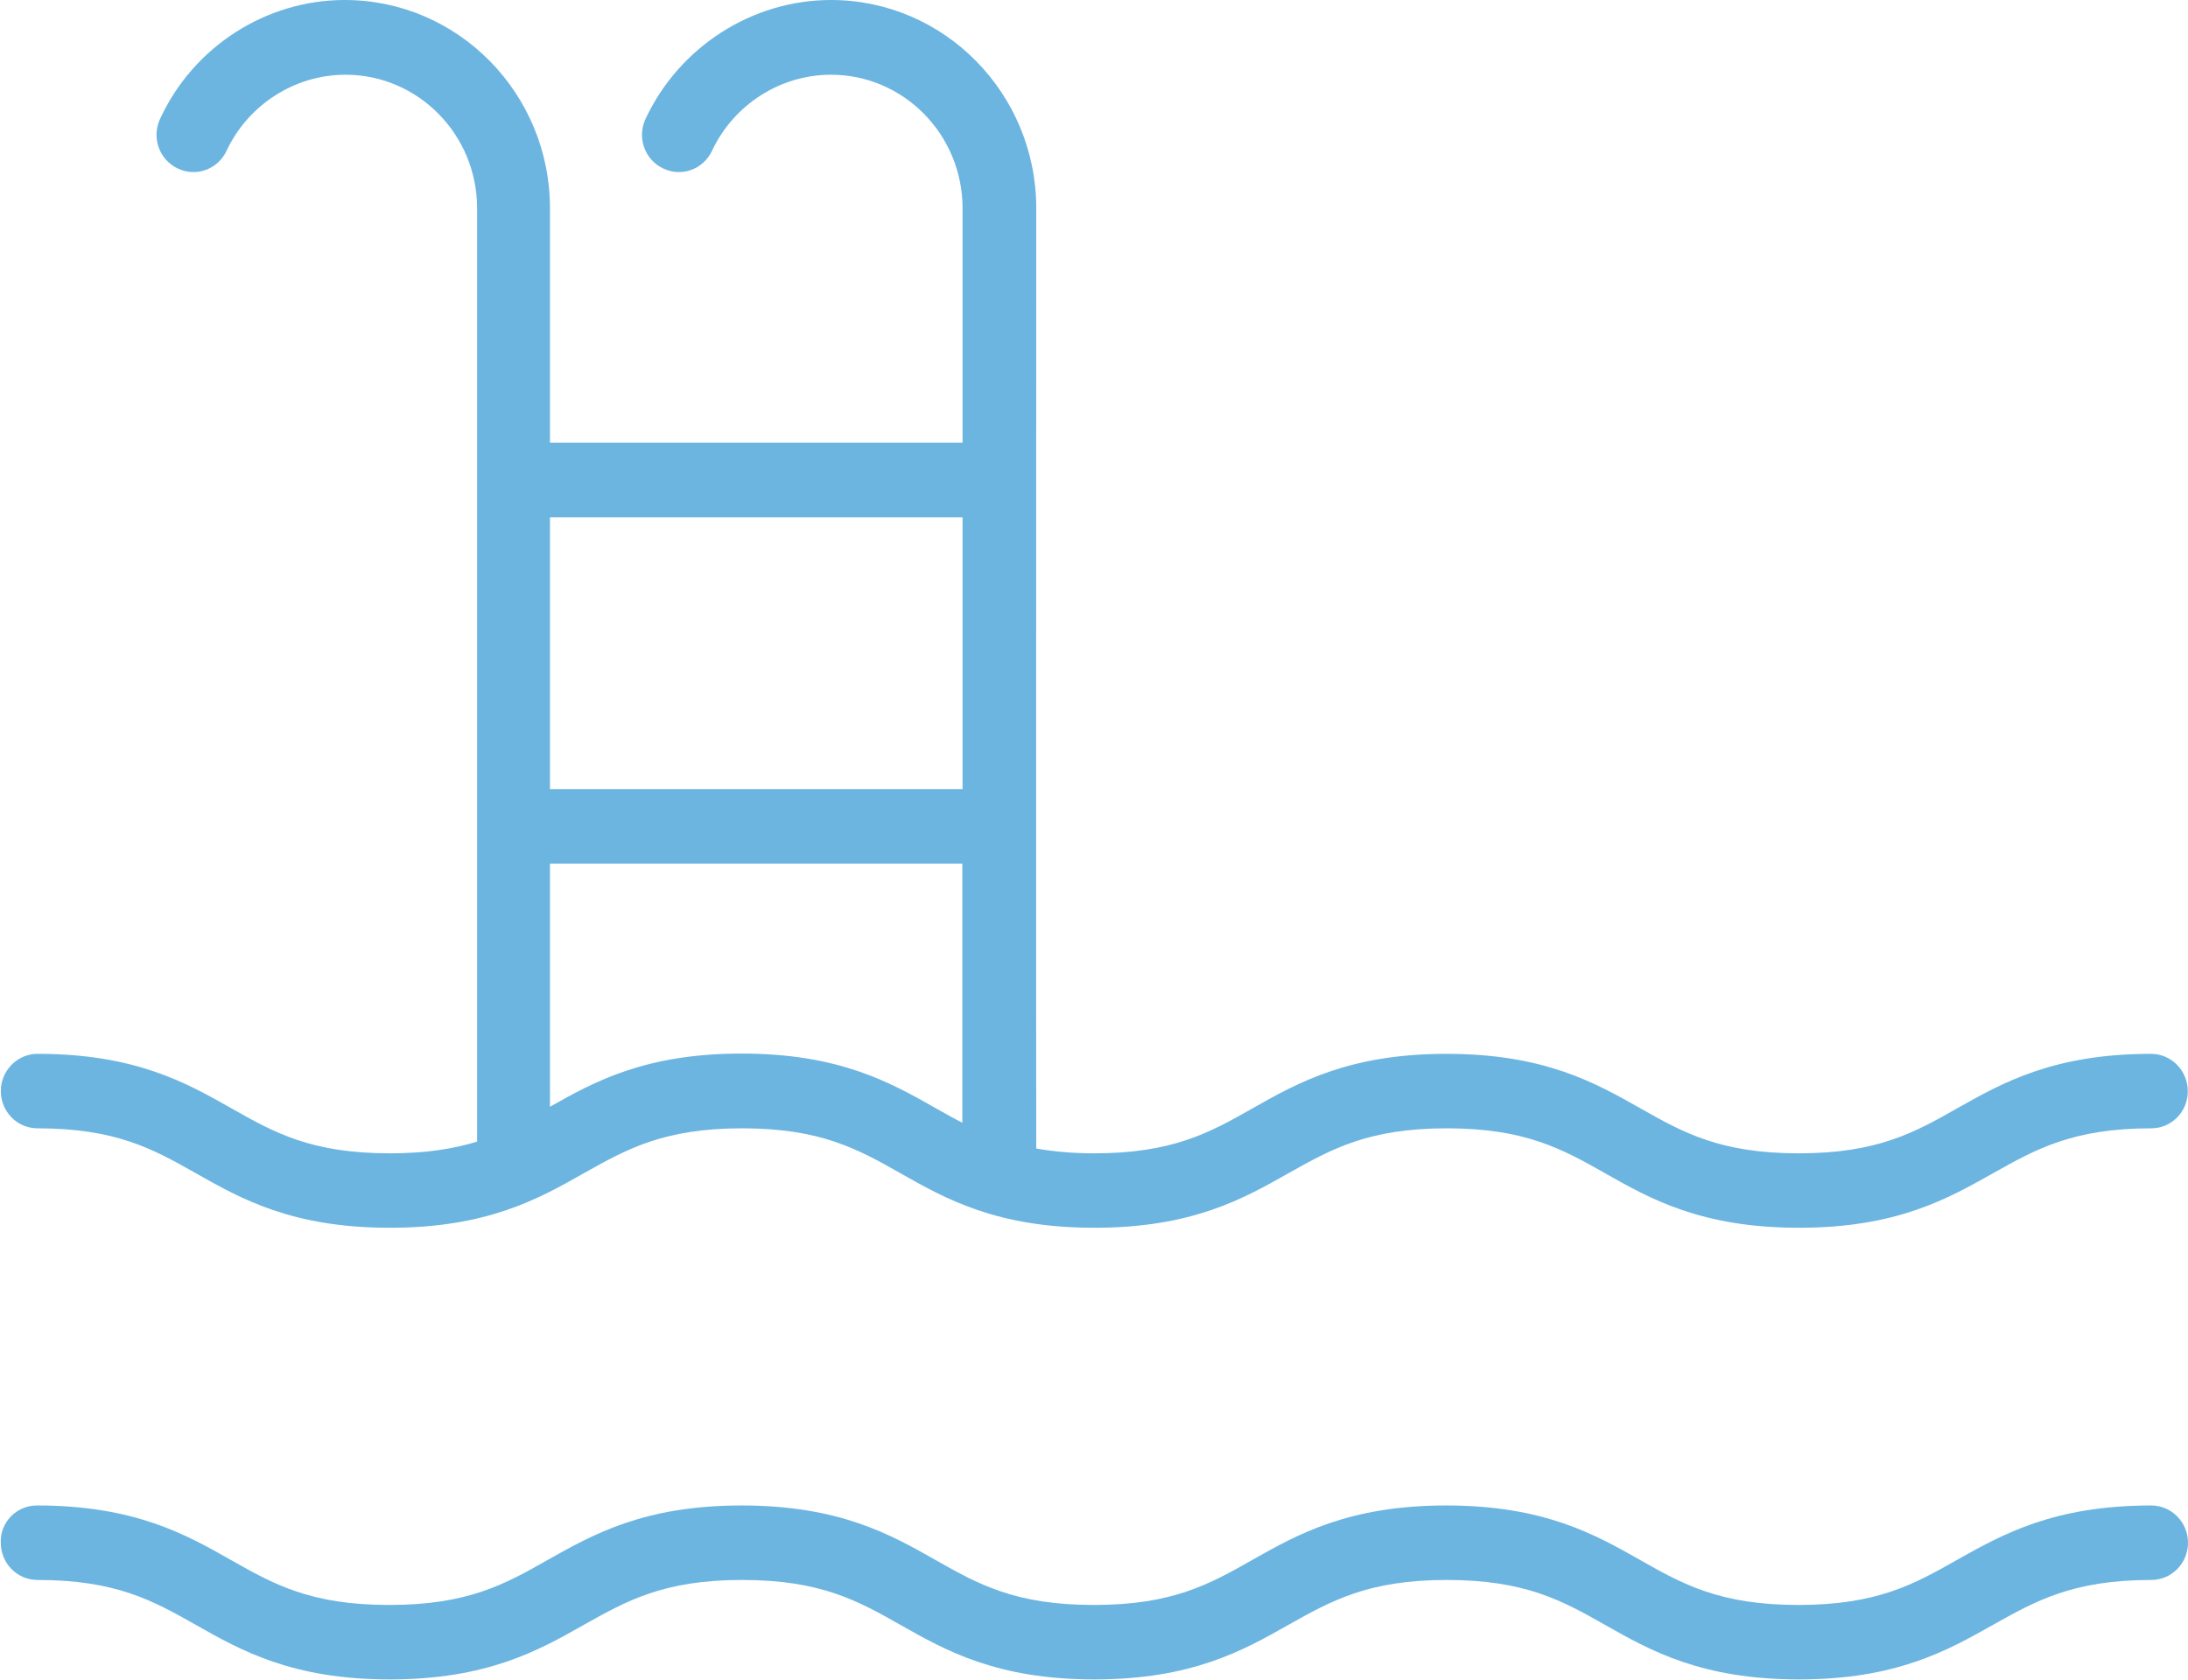
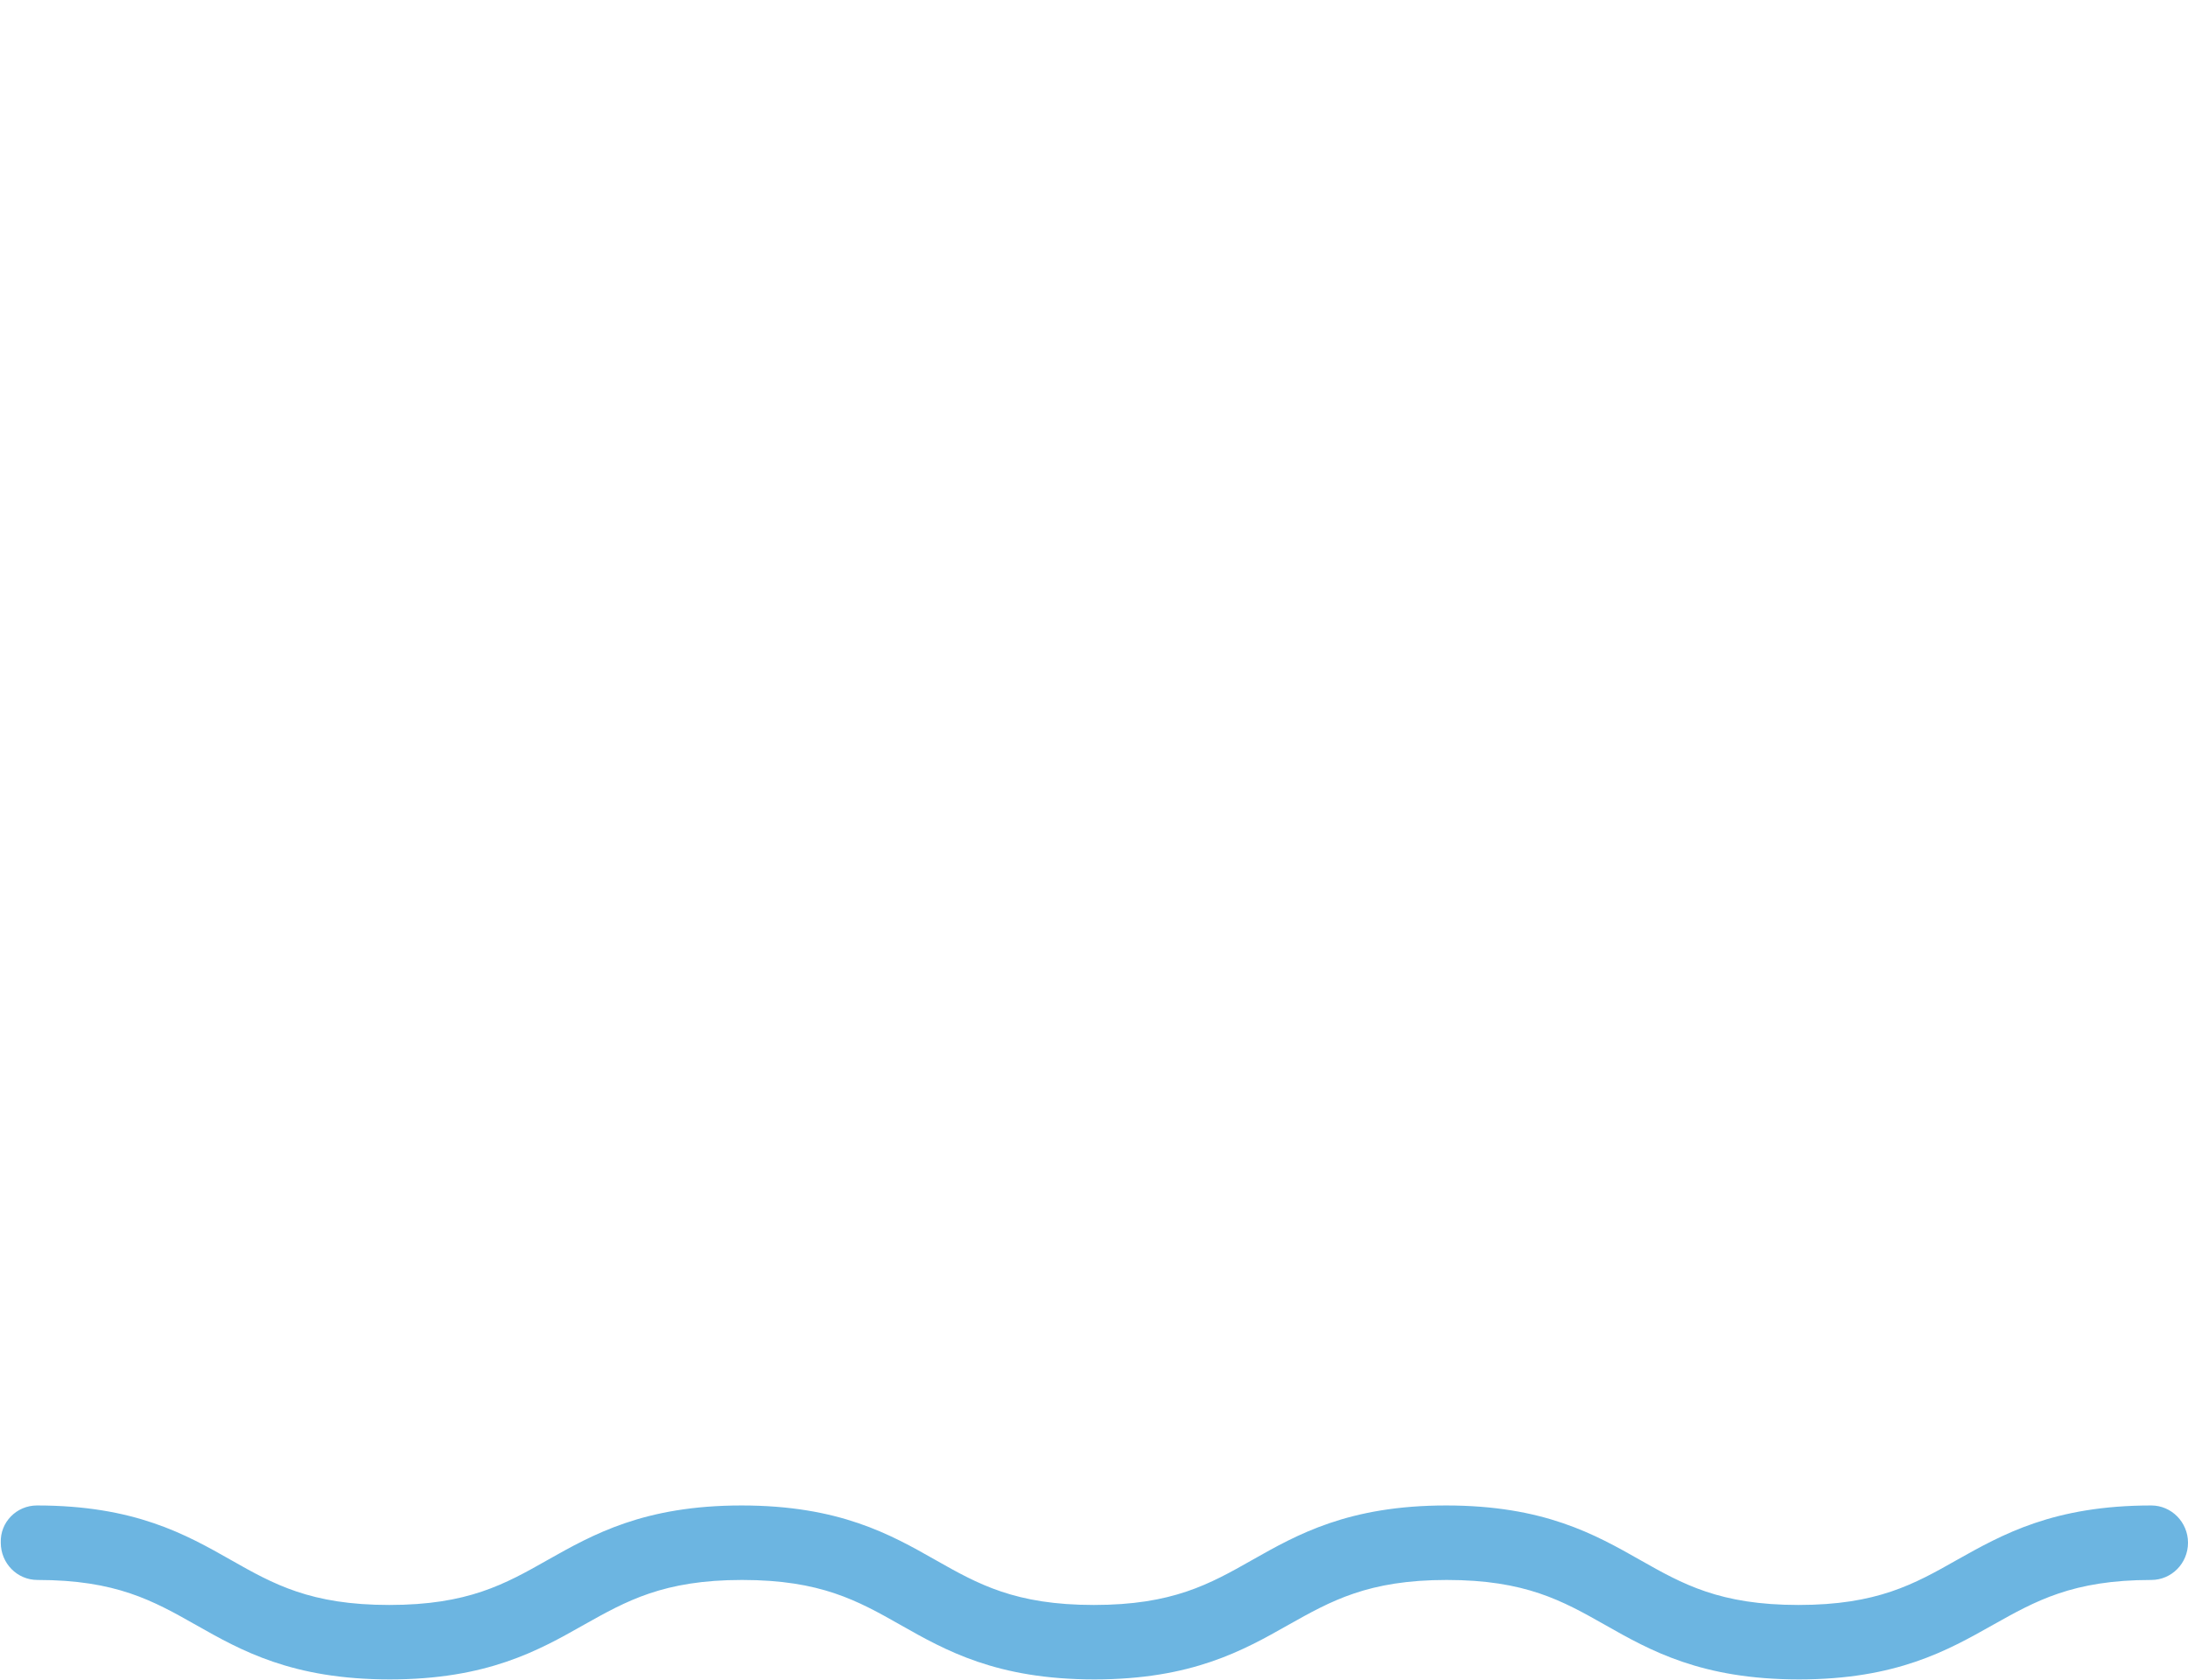
<svg xmlns="http://www.w3.org/2000/svg" width="56" height="43" viewBox="0 0 56 43" fill="none">
  <g clip-path="url(#clip0)">
-     <path d="M55.062 28.885C53.049 28.885 52.103 29.422 51.01 30.035C49.849 30.689 48.541 31.431 46.045 31.431C43.542 31.431 42.234 30.689 41.08 30.035C39.987 29.416 39.041 28.885 37.028 28.885C35.015 28.885 34.069 29.422 32.976 30.035C31.822 30.689 30.507 31.431 28.011 31.431C25.509 31.431 24.2 30.689 23.046 30.035C21.953 29.416 21.007 28.885 18.994 28.885C16.982 28.885 16.035 29.422 14.942 30.035C13.788 30.689 12.473 31.431 9.977 31.431C7.475 31.431 6.167 30.689 5.013 30.035C3.919 29.416 2.973 28.885 0.96 28.885C0.437 28.885 0.021 28.456 0.021 27.931C0.021 27.407 0.444 26.978 0.96 26.978C3.463 26.978 4.771 27.72 5.925 28.374C7.019 28.994 7.965 29.525 9.977 29.525C10.91 29.525 11.614 29.409 12.211 29.225C12.211 29.218 12.211 29.211 12.211 29.205L12.211 5.332C12.211 3.445 10.702 1.913 8.843 1.913C7.549 1.913 6.354 2.676 5.798 3.861C5.576 4.337 5.013 4.542 4.543 4.31C4.073 4.086 3.872 3.514 4.1 3.037C4.952 1.192 6.811 4.29978e-06 8.823 4.12382e-06C11.722 3.87045e-06 14.076 2.39 14.076 5.332L14.076 11.331L24.636 11.331L24.636 5.332C24.636 3.445 23.127 1.913 21.268 1.913C19.974 1.913 18.779 2.676 18.223 3.861C18.001 4.337 17.438 4.542 16.968 4.31C16.498 4.086 16.297 3.514 16.525 3.037C17.391 1.192 19.256 3.21179e-06 21.268 3.03583e-06C24.167 2.78245e-06 26.522 2.39 26.522 5.332C26.522 5.332 26.515 29.402 26.522 29.402C26.951 29.477 27.434 29.525 28.004 29.525C30.017 29.525 30.963 28.994 32.057 28.374C33.211 27.72 34.526 26.978 37.021 26.978C39.524 26.978 40.832 27.72 41.986 28.374C43.08 28.994 44.026 29.525 46.038 29.525C48.051 29.525 48.997 28.994 50.09 28.374C51.251 27.72 52.559 26.978 55.055 26.978C55.572 26.978 55.994 27.407 55.994 27.931C56.001 28.456 55.578 28.885 55.062 28.885ZM14.076 13.244L14.076 20.203L24.636 20.203L24.636 13.244L14.076 13.244ZM24.636 22.109L14.076 22.109L14.076 28.333C15.217 27.686 16.525 26.971 18.981 26.971C21.483 26.971 22.791 27.713 23.945 28.367C24.174 28.496 24.402 28.626 24.63 28.742L24.63 22.109L24.636 22.109Z" fill="#6CB5E1" />
    <path d="M0.946 38.54C3.448 38.54 4.757 39.282 5.911 39.936C7.004 40.556 7.95 41.087 9.963 41.087C11.976 41.087 12.921 40.556 14.015 39.936C15.176 39.282 16.484 38.54 18.98 38.54C21.482 38.54 22.791 39.282 23.944 39.936C25.038 40.556 25.984 41.087 27.997 41.087C30.009 41.087 30.955 40.556 32.049 39.936C33.203 39.282 34.518 38.54 37.014 38.54C39.516 38.54 40.824 39.282 41.978 39.936C43.072 40.556 44.018 41.087 46.03 41.087C48.043 41.087 48.989 40.556 50.083 39.936C51.25 39.282 52.558 38.54 55.061 38.54C55.577 38.54 56 38.969 56 39.493C56 40.024 55.577 40.447 55.061 40.447C53.048 40.447 52.102 40.984 51.008 41.597C49.848 42.251 48.54 42.993 46.044 42.993C43.541 42.993 42.233 42.251 41.079 41.597C39.986 40.978 39.04 40.447 37.027 40.447C35.014 40.447 34.068 40.984 32.975 41.597C31.821 42.251 30.506 42.993 28.01 42.993C25.508 42.993 24.199 42.251 23.045 41.597C21.952 40.978 21.006 40.447 18.993 40.447C16.98 40.447 16.035 40.984 14.941 41.597C13.787 42.251 12.472 42.993 9.976 42.993C7.474 42.993 6.166 42.251 5.012 41.597C3.918 40.978 2.972 40.447 0.959 40.447C0.436 40.447 0.02 40.018 0.02 39.493C-3.77719e-06 38.969 0.423 38.54 0.946 38.54Z" fill="#6CB5E1" />
  </g>
  <defs>
    <clipPath id="clip0">
      <rect width="56" height="43" fill="white" transform="matrix(-1 8.74228e-08 8.74228e-08 1 56 0)" />
    </clipPath>
  </defs>
</svg>